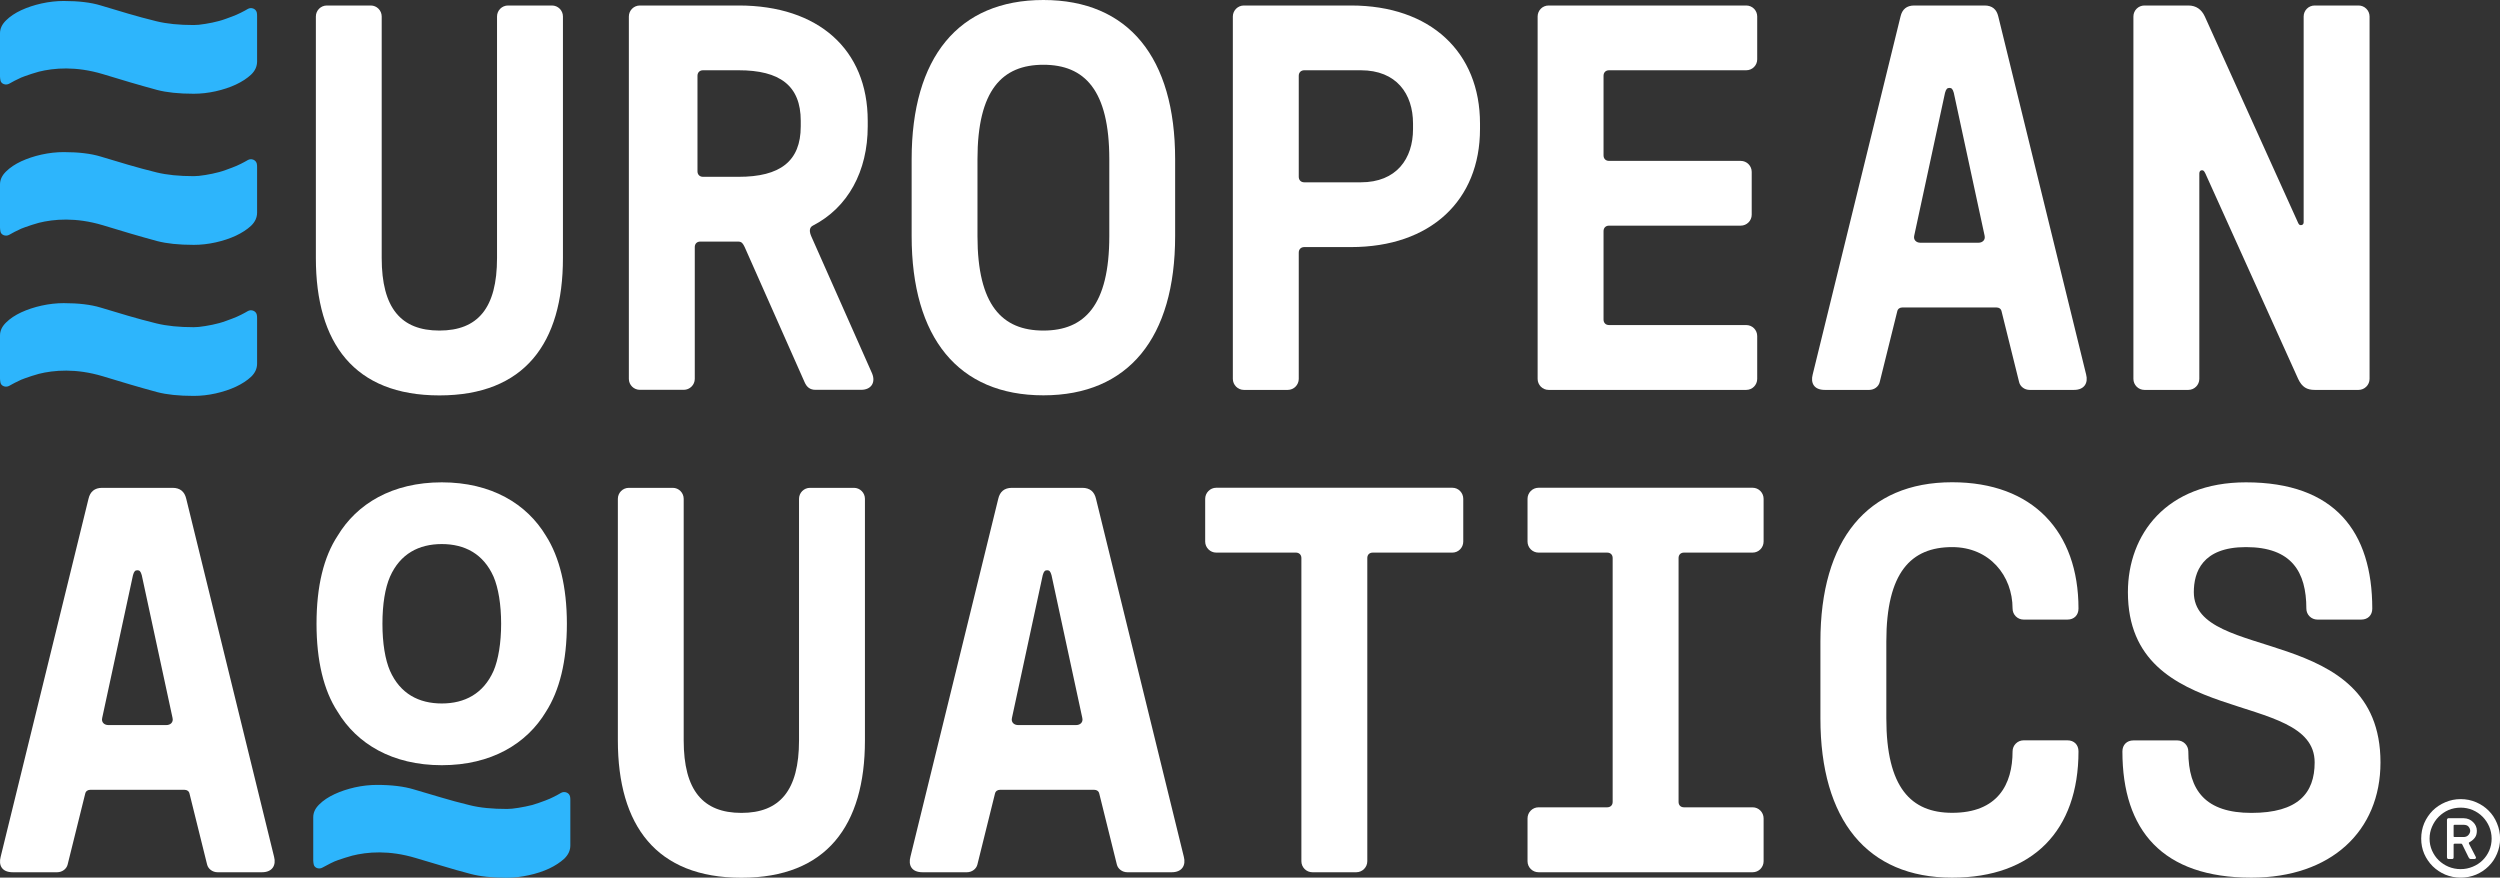
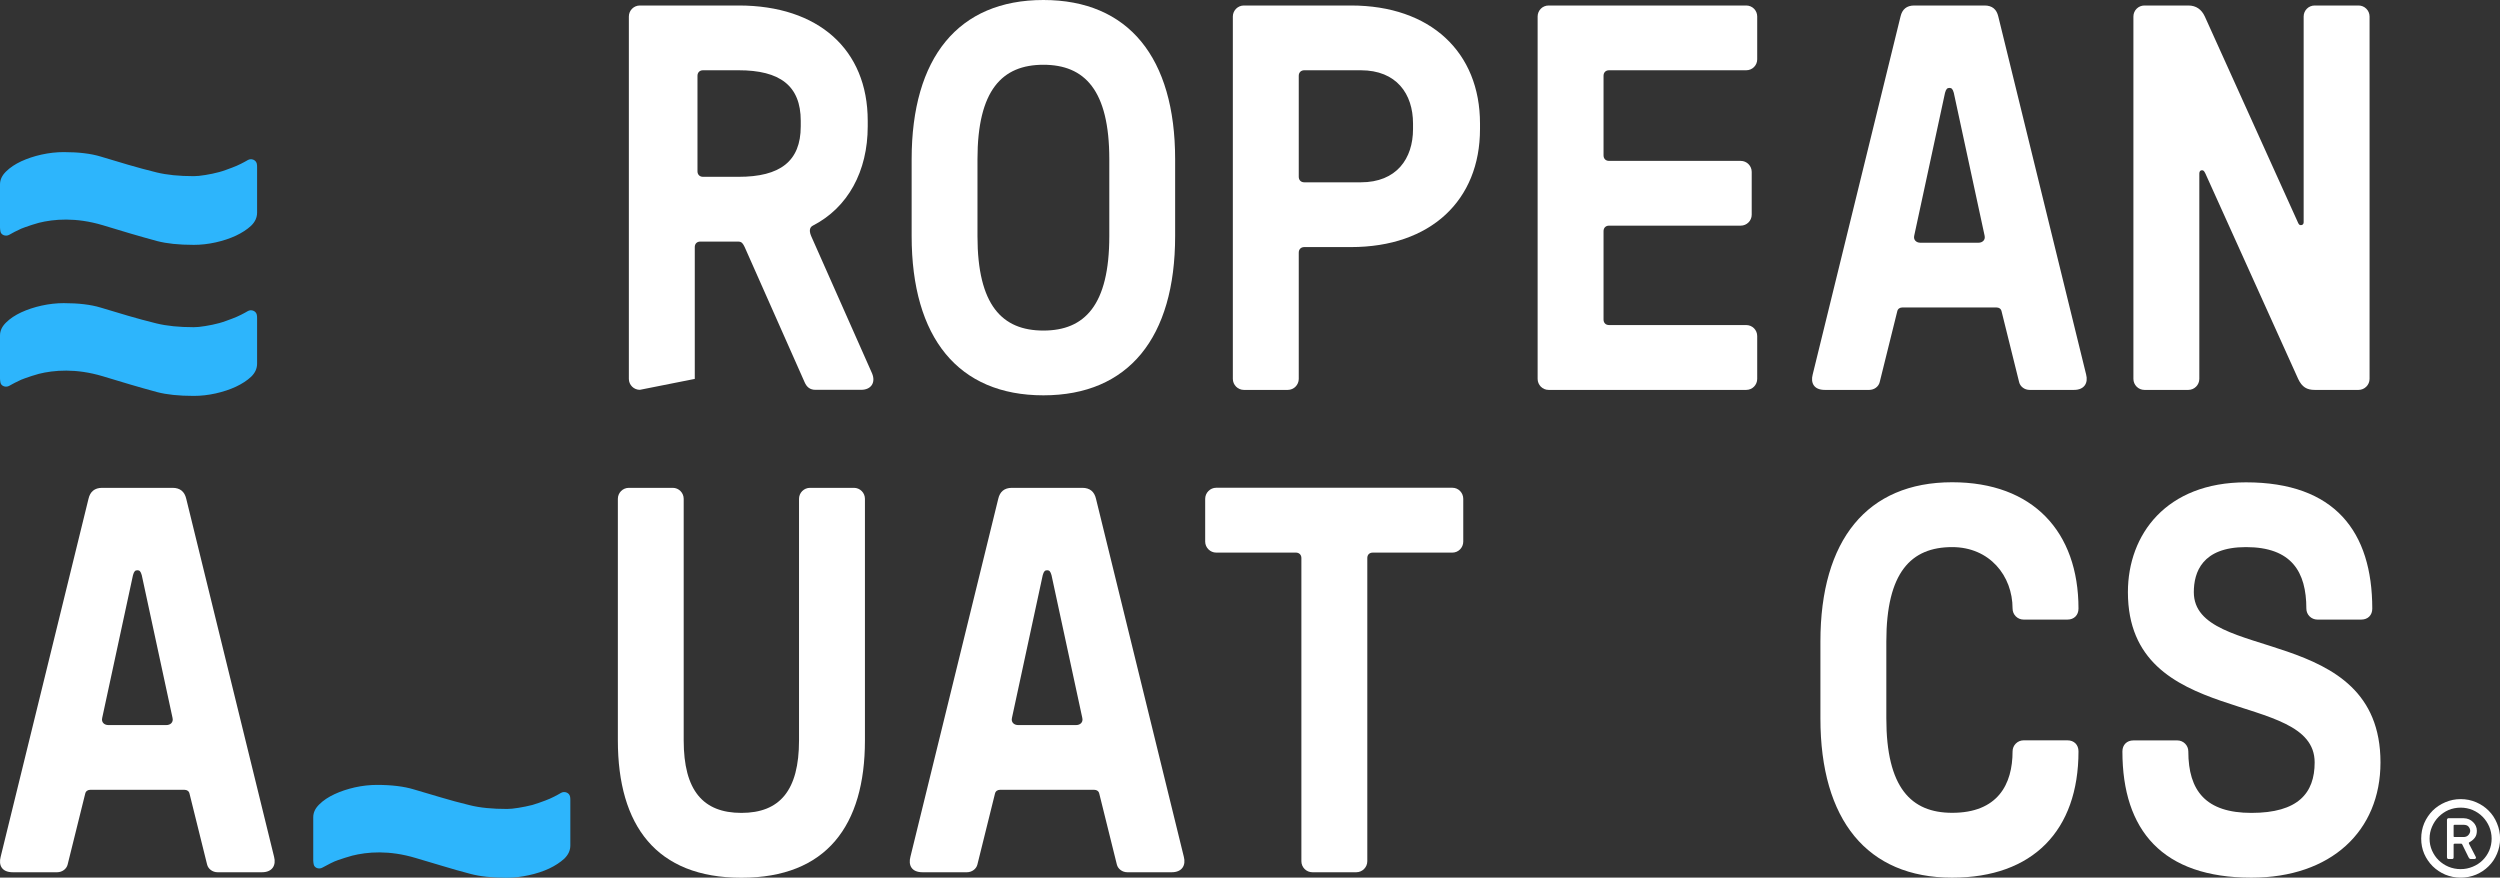
<svg xmlns="http://www.w3.org/2000/svg" height="10.691pt" stroke-miterlimit="10" style="fill-rule:nonzero;clip-rule:evenodd;stroke-linecap:round;stroke-linejoin:round;" viewBox="0 0 30.456 10.691" width="30.456pt" xml:space="preserve">
  <rect x="0" y="0" width="30.456" height="10.691" fill="#333333" stroke="none" />
  <defs />
  <clipPath id="ArtboardFrame">
    <rect height="10.691" width="30.456" x="0" y="0" />
  </clipPath>
  <g clip-path="url(#ArtboardFrame)" id="Senza-Titolo">
    <g opacity="1">
      <clipPath clip-rule="nonzero" id="ClipPath">
        <path d="M0 0L30.457 0L30.457 10.691L0 10.691L0 0Z" />
      </clipPath>
      <g clip-path="url(#ClipPath)">
-         <path d="M6.858 0.201L6.858 3.144C6.858 4.181 6.39 4.817 5.353 4.817C4.316 4.817 3.848 4.181 3.848 3.144L3.848 0.201C3.848 0.127 3.908 0.067 3.982 0.067L4.517 0.067C4.59 0.067 4.65 0.127 4.65 0.201L4.65 3.144C4.65 3.753 4.885 4.027 5.353 4.027C5.821 4.027 6.055 3.753 6.055 3.144L6.055 0.201C6.055 0.127 6.115 0.067 6.189 0.067L6.724 0.067C6.798 0.067 6.858 0.127 6.858 0.201" fill="#ffffff" fill-rule="nonzero" opacity="1" stroke="none" />
-         <path d="M8.564 2.154L8.999 2.154C9.501 2.154 9.755 1.967 9.755 1.539L9.755 1.472C9.755 1.044 9.501 0.856 8.999 0.856L8.564 0.856C8.524 0.856 8.497 0.883 8.497 0.923L8.497 2.087C8.497 2.127 8.524 2.154 8.564 2.154M10.571 1.472L10.571 1.539C10.571 2.087 10.33 2.529 9.902 2.749C9.875 2.763 9.848 2.796 9.882 2.876L10.624 4.549C10.671 4.662 10.611 4.749 10.491 4.749L9.935 4.749C9.868 4.749 9.828 4.716 9.802 4.656L9.072 3.01C9.052 2.97 9.039 2.943 8.992 2.943L8.531 2.943C8.49 2.943 8.464 2.97 8.464 3.01L8.464 4.616C8.464 4.689 8.403 4.749 8.33 4.749L7.795 4.749C7.721 4.749 7.661 4.689 7.661 4.616L7.661 0.201C7.661 0.127 7.721 0.067 7.795 0.067L8.999 0.067C9.969 0.067 10.571 0.602 10.571 1.472" fill="#ffffff" fill-rule="nonzero" opacity="1" stroke="none" />
+         <path d="M8.564 2.154L8.999 2.154C9.501 2.154 9.755 1.967 9.755 1.539L9.755 1.472C9.755 1.044 9.501 0.856 8.999 0.856L8.564 0.856C8.524 0.856 8.497 0.883 8.497 0.923L8.497 2.087C8.497 2.127 8.524 2.154 8.564 2.154M10.571 1.472L10.571 1.539C10.571 2.087 10.33 2.529 9.902 2.749C9.875 2.763 9.848 2.796 9.882 2.876L10.624 4.549C10.671 4.662 10.611 4.749 10.491 4.749L9.935 4.749C9.868 4.749 9.828 4.716 9.802 4.656L9.072 3.01C9.052 2.97 9.039 2.943 8.992 2.943L8.531 2.943C8.49 2.943 8.464 2.97 8.464 3.01L8.464 4.616L7.795 4.749C7.721 4.749 7.661 4.689 7.661 4.616L7.661 0.201C7.661 0.127 7.721 0.067 7.795 0.067L8.999 0.067C9.969 0.067 10.571 0.602 10.571 1.472" fill="#ffffff" fill-rule="nonzero" opacity="1" stroke="none" />
        <path d="M12.711 4.027C13.213 4.027 13.514 3.719 13.514 2.876L13.514 1.94C13.514 1.097 13.213 0.789 12.711 0.789C12.209 0.789 11.908 1.097 11.908 1.94L11.908 2.876C11.908 3.719 12.209 4.027 12.711 4.027M11.106 2.876L11.106 1.94C11.106 0.702 11.674-5.13371e-07 12.711-5.13371e-07C13.748-5.13371e-07 14.316 0.702 14.316 1.94L14.316 2.876C14.316 4.114 13.748 4.816 12.711 4.816C11.674 4.816 11.106 4.114 11.106 2.876" fill="#ffffff" fill-rule="nonzero" opacity="1" stroke="none" />
        <path d="M15.889 2.221L16.578 2.221C17.013 2.221 17.214 1.933 17.214 1.572L17.214 1.505C17.214 1.144 17.013 0.856 16.578 0.856L15.889 0.856C15.849 0.856 15.822 0.883 15.822 0.923L15.822 2.154C15.822 2.194 15.849 2.221 15.889 2.221M18.03 1.505L18.03 1.572C18.03 2.442 17.428 3.01 16.458 3.01L15.889 3.01C15.849 3.01 15.822 3.037 15.822 3.077L15.822 4.616C15.822 4.689 15.762 4.75 15.688 4.75L15.153 4.75C15.08 4.75 15.019 4.689 15.019 4.616L15.019 0.201C15.019 0.127 15.08 0.067 15.153 0.067L16.458 0.067C17.428 0.067 18.03 0.636 18.03 1.505" fill="#ffffff" fill-rule="nonzero" opacity="1" stroke="none" />
        <path d="M18.866 0.067L21.273 0.067C21.348 0.067 21.407 0.127 21.407 0.201L21.407 0.723C21.407 0.796 21.348 0.856 21.273 0.856L19.602 0.856C19.561 0.856 19.535 0.883 19.535 0.923L19.535 1.893C19.535 1.933 19.561 1.96 19.602 1.96L21.206 1.96C21.28 1.96 21.34 2.02 21.34 2.094L21.34 2.616C21.34 2.689 21.28 2.749 21.206 2.749L19.602 2.749C19.561 2.749 19.535 2.776 19.535 2.816L19.535 3.893C19.535 3.933 19.561 3.96 19.602 3.96L21.273 3.96C21.348 3.96 21.407 4.02 21.407 4.094L21.407 4.616C21.407 4.689 21.348 4.75 21.273 4.75L18.866 4.75C18.791 4.75 18.732 4.689 18.732 4.616L18.732 0.201C18.732 0.127 18.791 0.067 18.866 0.067" fill="#ffffff" fill-rule="nonzero" opacity="1" stroke="none" />
        <path d="M23.394 2.957L24.103 2.957C24.15 2.957 24.19 2.924 24.177 2.87L23.802 1.131C23.789 1.084 23.775 1.071 23.749 1.071C23.722 1.071 23.708 1.084 23.695 1.131L23.32 2.87C23.307 2.924 23.347 2.957 23.394 2.957M22.772 4.75L22.23 4.75C22.096 4.75 22.056 4.663 22.083 4.562L23.153 0.201C23.173 0.114 23.227 0.067 23.32 0.067L24.177 0.067C24.27 0.067 24.324 0.114 24.344 0.201L25.414 4.562C25.441 4.663 25.394 4.75 25.267 4.75L24.725 4.75C24.665 4.75 24.611 4.71 24.598 4.656L24.384 3.793C24.377 3.76 24.351 3.746 24.324 3.746L23.173 3.746C23.147 3.746 23.12 3.76 23.113 3.793L22.899 4.656C22.886 4.71 22.832 4.75 22.772 4.75" fill="#ffffff" fill-rule="nonzero" opacity="1" stroke="none" />
        <path d="M26.124 0.067L26.659 0.067C26.753 0.067 26.82 0.114 26.86 0.201L27.997 2.716C28.004 2.729 28.01 2.743 28.03 2.743C28.051 2.743 28.064 2.729 28.064 2.709L28.064 0.201C28.064 0.127 28.124 0.067 28.198 0.067L28.733 0.067C28.806 0.067 28.867 0.127 28.867 0.201L28.867 4.616C28.867 4.689 28.806 4.75 28.733 4.75L28.198 4.75C28.104 4.75 28.044 4.716 27.997 4.616L26.867 2.114C26.853 2.087 26.846 2.074 26.826 2.074C26.806 2.074 26.793 2.087 26.793 2.114L26.793 4.616C26.793 4.689 26.733 4.75 26.659 4.75L26.124 4.75C26.05 4.75 25.99 4.689 25.99 4.616L25.99 0.201C25.99 0.127 26.05 0.067 26.124 0.067" fill="#ffffff" fill-rule="nonzero" opacity="1" stroke="none" />
        <path d="M1.319 8.833L2.028 8.833C2.075 8.833 2.115 8.8 2.102 8.746L1.727 7.007C1.714 6.96 1.7 6.947 1.674 6.947C1.647 6.947 1.633 6.96 1.62 7.007L1.245 8.746C1.232 8.8 1.272 8.833 1.319 8.833M0.697 10.626L0.155 10.626C0.021 10.626-0.019 10.539 0.008 10.438L1.078 6.077C1.098 5.99 1.152 5.943 1.245 5.943L2.102 5.943C2.195 5.943 2.249 5.99 2.269 6.077L3.339 10.438C3.366 10.539 3.319 10.626 3.192 10.626L2.65 10.626C2.59 10.626 2.536 10.586 2.523 10.532L2.309 9.669C2.302 9.636 2.276 9.622 2.249 9.622L1.098 9.622C1.072 9.622 1.045 9.636 1.038 9.669L0.824 10.532C0.811 10.586 0.757 10.626 0.697 10.626" fill="#ffffff" fill-rule="nonzero" opacity="1" stroke="none" />
        <path d="M10.537 6.077L10.537 9.02C10.537 10.057 10.069 10.693 9.032 10.693C7.995 10.693 7.527 10.057 7.527 9.02L7.527 6.077C7.527 6.003 7.587 5.943 7.661 5.943L8.196 5.943C8.269 5.943 8.329 6.003 8.329 6.077L8.329 9.02C8.329 9.629 8.564 9.903 9.032 9.903C9.5 9.903 9.734 9.629 9.734 9.02L9.734 6.077C9.734 6.003 9.794 5.943 9.868 5.943L10.403 5.943C10.477 5.943 10.537 6.003 10.537 6.077" fill="#ffffff" fill-rule="nonzero" opacity="1" stroke="none" />
        <path d="M12.402 8.833L13.111 8.833C13.158 8.833 13.198 8.8 13.185 8.746L12.81 7.007C12.797 6.96 12.783 6.947 12.757 6.947C12.73 6.947 12.716 6.96 12.703 7.007L12.328 8.746C12.315 8.8 12.355 8.833 12.402 8.833M11.78 10.626L11.238 10.626C11.104 10.626 11.064 10.539 11.091 10.438L12.161 6.077C12.181 5.99 12.235 5.943 12.328 5.943L13.185 5.943C13.278 5.943 13.332 5.99 13.352 6.077L14.422 10.438C14.449 10.539 14.402 10.626 14.275 10.626L13.733 10.626C13.673 10.626 13.619 10.586 13.606 10.532L13.392 9.669C13.385 9.636 13.359 9.622 13.332 9.622L12.181 9.622C12.155 9.622 12.128 9.636 12.121 9.669L11.907 10.532C11.894 10.586 11.84 10.626 11.78 10.626" fill="#ffffff" fill-rule="nonzero" opacity="1" stroke="none" />
        <path d="M15.854 10.492L15.854 6.798C15.854 6.758 15.826 6.732 15.787 6.732L14.816 6.732C14.743 6.732 14.682 6.671 14.682 6.598L14.682 6.077C14.682 6.003 14.743 5.942 14.816 5.942L17.694 5.942C17.767 5.942 17.826 6.003 17.826 6.077L17.826 6.598C17.826 6.671 17.767 6.732 17.694 6.732L16.724 6.732C16.683 6.732 16.657 6.758 16.657 6.798L16.657 10.492C16.657 10.566 16.596 10.626 16.523 10.626L15.988 10.626C15.914 10.626 15.854 10.566 15.854 10.492" fill="#ffffff" fill-rule="nonzero" opacity="1" stroke="none" />
-         <path d="M18.609 10.492L18.609 9.97C18.609 9.896 18.669 9.835 18.743 9.835L19.579 9.835C19.619 9.835 19.646 9.809 19.646 9.77L19.646 6.798C19.646 6.758 19.619 6.732 19.579 6.732L18.743 6.732C18.669 6.732 18.609 6.671 18.609 6.598L18.609 6.077C18.609 6.003 18.669 5.942 18.743 5.942L21.352 5.942C21.425 5.942 21.485 6.003 21.485 6.077L21.485 6.598C21.485 6.671 21.425 6.732 21.352 6.732L20.515 6.732C20.475 6.732 20.449 6.758 20.449 6.798L20.449 9.77C20.449 9.809 20.475 9.835 20.515 9.835L21.352 9.835C21.425 9.835 21.485 9.896 21.485 9.97L21.485 10.492C21.485 10.566 21.425 10.626 21.352 10.626L18.743 10.626C18.669 10.626 18.609 10.566 18.609 10.492" fill="#ffffff" fill-rule="nonzero" opacity="1" stroke="none" />
        <path d="M25.321 7.414C25.321 7.494 25.267 7.548 25.187 7.548L24.652 7.548C24.578 7.548 24.518 7.488 24.518 7.414C24.518 7.013 24.237 6.665 23.782 6.665C23.281 6.665 22.98 6.973 22.98 7.815L22.98 8.752C22.98 9.595 23.281 9.902 23.782 9.902C24.338 9.902 24.518 9.555 24.518 9.153C24.518 9.08 24.578 9.019 24.652 9.019L25.187 9.019C25.267 9.019 25.321 9.073 25.321 9.153C25.321 10.117 24.766 10.692 23.782 10.692C22.746 10.692 22.177 9.989 22.177 8.752L22.177 7.815C22.177 6.578 22.746 5.875 23.782 5.875C24.766 5.875 25.321 6.477 25.321 7.414" fill="#ffffff" fill-rule="nonzero" opacity="1" stroke="none" />
        <path d="M25.99 9.02L26.525 9.02C26.599 9.02 26.659 9.08 26.659 9.154C26.659 9.635 26.873 9.903 27.428 9.903C27.997 9.903 28.198 9.662 28.198 9.288C28.198 8.385 25.923 8.886 25.923 7.214C25.923 6.511 26.391 5.876 27.361 5.876C28.445 5.876 28.9 6.478 28.9 7.415C28.9 7.495 28.846 7.548 28.766 7.548L28.231 7.548C28.157 7.548 28.097 7.488 28.097 7.415C28.097 6.966 27.917 6.665 27.361 6.665C26.826 6.665 26.726 6.973 26.726 7.214C26.726 8.083 29 7.582 29 9.288C29 10.124 28.398 10.692 27.428 10.692C26.345 10.692 25.856 10.117 25.856 9.154C25.856 9.074 25.91 9.02 25.99 9.02" fill="#ffffff" fill-rule="nonzero" opacity="1" stroke="none" />
        <path d="M6.835 9.659C6.791 9.685 6.716 9.726 6.644 9.752C6.594 9.77 6.543 9.79 6.487 9.806C6.431 9.82 6.375 9.832 6.317 9.841C6.259 9.851 6.212 9.855 6.176 9.855C5.999 9.855 5.848 9.841 5.722 9.809C5.597 9.778 5.482 9.748 5.377 9.716C5.273 9.685 5.161 9.652 5.042 9.617C4.924 9.581 4.774 9.562 4.592 9.562C4.504 9.562 4.414 9.572 4.323 9.592C4.232 9.613 4.149 9.64 4.075 9.675C4 9.71 3.938 9.751 3.889 9.8C3.84 9.848 3.816 9.899 3.816 9.957L3.816 10.182L3.816 10.382L3.816 10.448L3.816 10.483C3.816 10.499 3.819 10.514 3.821 10.527C3.828 10.575 3.888 10.594 3.929 10.569C3.947 10.559 3.97 10.546 3.995 10.534C4.012 10.525 4.038 10.511 4.074 10.495C4.09 10.489 4.105 10.482 4.121 10.477C4.171 10.46 4.232 10.44 4.287 10.425L4.286 10.425C4.475 10.377 4.741 10.355 5.066 10.453C5.185 10.489 5.297 10.521 5.402 10.553C5.507 10.585 5.617 10.616 5.731 10.646C5.846 10.677 5.994 10.693 6.176 10.693C6.264 10.693 6.353 10.682 6.443 10.662C6.532 10.643 6.615 10.616 6.69 10.581C6.764 10.546 6.826 10.505 6.875 10.46C6.924 10.412 6.948 10.36 6.948 10.299L6.948 9.745C6.948 9.729 6.947 9.714 6.944 9.701C6.932 9.655 6.876 9.636 6.835 9.659" fill="#2db5fc" fill-rule="nonzero" opacity="1" stroke="none" />
-         <path d="M3.019 0.109C2.975 0.135 2.9 0.175 2.828 0.201C2.778 0.219 2.727 0.24 2.671 0.255C2.615 0.27 2.559 0.282 2.501 0.291C2.443 0.301 2.396 0.305 2.36 0.305C2.183 0.305 2.032 0.29 1.906 0.259C1.781 0.228 1.666 0.197 1.561 0.166C1.457 0.135 1.345 0.101 1.226 0.066C1.108 0.03 0.958 0.012 0.776 0.012C0.688 0.012 0.598 0.022 0.507 0.042C0.416 0.062 0.333 0.09 0.259 0.124C0.184 0.159 0.122 0.2 0.073 0.249C0.024 0.297 5.34058e-08 0.349 5.34058e-08 0.406L5.34058e-08 0.632L5.34058e-08 0.831L5.34058e-08 0.898L5.34058e-08 0.933C5.34058e-08 0.949 0.003 0.964 0.005 0.977C0.012 1.024 0.072 1.043 0.113 1.019C0.131 1.009 0.154 0.996 0.179 0.983C0.196 0.975 0.222 0.961 0.258 0.945C0.274 0.939 0.289 0.932 0.305 0.927C0.355 0.909 0.416 0.889 0.471 0.874L0.47 0.874C0.659 0.827 0.925 0.805 1.25 0.902C1.369 0.938 1.481 0.971 1.586 1.003C1.691 1.034 1.801 1.065 1.915 1.096C2.03 1.126 2.178 1.142 2.36 1.142C2.448 1.142 2.537 1.132 2.627 1.112C2.716 1.092 2.799 1.065 2.874 1.03C2.948 0.995 3.01 0.955 3.059 0.909C3.108 0.862 3.132 0.809 3.132 0.748L3.132 0.195C3.132 0.179 3.131 0.164 3.128 0.151C3.116 0.105 3.06 0.085 3.019 0.109" fill="#2db5fc" fill-rule="nonzero" opacity="1" stroke="none" />
        <path d="M3.019 1.95C2.975 1.976 2.9 2.016 2.828 2.042C2.778 2.06 2.727 2.081 2.671 2.096C2.615 2.111 2.559 2.123 2.501 2.132C2.443 2.142 2.396 2.146 2.36 2.146C2.183 2.146 2.032 2.131 1.906 2.1C1.781 2.069 1.666 2.038 1.561 2.007C1.457 1.976 1.345 1.942 1.226 1.907C1.108 1.871 0.958 1.853 0.776 1.853C0.688 1.853 0.598 1.863 0.507 1.883C0.416 1.903 0.333 1.931 0.259 1.965C0.184 2 0.122 2.041 0.073 2.09C0.024 2.138 5.34058e-08 2.19 5.34058e-08 2.247L5.34058e-08 2.473L5.34058e-08 2.672L5.34058e-08 2.739L5.34058e-08 2.774C5.34058e-08 2.79 0.003 2.805 0.005 2.818C0.012 2.865 0.072 2.884 0.113 2.86C0.131 2.85 0.154 2.837 0.179 2.824C0.196 2.816 0.222 2.802 0.258 2.786C0.274 2.78 0.289 2.773 0.305 2.768C0.355 2.75 0.416 2.73 0.471 2.715L0.47 2.715C0.659 2.668 0.925 2.646 1.25 2.743C1.369 2.779 1.481 2.812 1.586 2.844C1.691 2.875 1.801 2.906 1.915 2.937C2.03 2.967 2.178 2.983 2.36 2.983C2.448 2.983 2.537 2.973 2.627 2.953C2.716 2.933 2.799 2.906 2.874 2.871C2.948 2.836 3.01 2.796 3.059 2.75C3.108 2.703 3.132 2.65 3.132 2.589L3.132 2.036C3.132 2.02 3.131 2.005 3.128 1.992C3.116 1.946 3.06 1.926 3.019 1.95" fill="#2db5fc" fill-rule="nonzero" opacity="1" stroke="none" />
        <path d="M3.019 3.79C2.975 3.816 2.9 3.856 2.828 3.882C2.778 3.9 2.727 3.921 2.671 3.936C2.615 3.951 2.559 3.963 2.501 3.972C2.443 3.982 2.396 3.986 2.36 3.986C2.183 3.986 2.032 3.971 1.906 3.94C1.781 3.909 1.666 3.878 1.561 3.847C1.457 3.816 1.345 3.782 1.226 3.747C1.108 3.711 0.958 3.693 0.776 3.693C0.688 3.693 0.598 3.703 0.507 3.723C0.416 3.743 0.333 3.771 0.259 3.805C0.184 3.84 0.122 3.881 0.073 3.93C0.024 3.978 5.34058e-08 4.03 5.34058e-08 4.087L5.34058e-08 4.313L5.34058e-08 4.512L5.34058e-08 4.579L5.34058e-08 4.614C5.34058e-08 4.63 0.003 4.645 0.005 4.658C0.012 4.705 0.072 4.724 0.113 4.7C0.131 4.69 0.154 4.677 0.179 4.664C0.196 4.656 0.222 4.642 0.258 4.626C0.274 4.62 0.289 4.613 0.305 4.608C0.355 4.59 0.416 4.57 0.471 4.555L0.47 4.555C0.659 4.508 0.925 4.486 1.25 4.583C1.369 4.619 1.481 4.652 1.586 4.684C1.691 4.715 1.801 4.746 1.915 4.777C2.03 4.807 2.178 4.823 2.36 4.823C2.448 4.823 2.537 4.813 2.627 4.793C2.716 4.773 2.799 4.746 2.874 4.711C2.948 4.676 3.01 4.636 3.059 4.59C3.108 4.543 3.132 4.49 3.132 4.429L3.132 3.876C3.132 3.86 3.131 3.845 3.128 3.832C3.116 3.786 3.06 3.766 3.019 3.79" fill="#2db5fc" fill-rule="nonzero" opacity="1" stroke="none" />
-         <path d="M4.751 7.026C4.875 6.746 5.103 6.628 5.382 6.628C5.66 6.628 5.889 6.746 6.013 7.026C6.071 7.162 6.105 7.364 6.105 7.599C6.105 7.833 6.071 8.036 6.013 8.172C5.889 8.452 5.66 8.57 5.382 8.57C5.103 8.57 4.875 8.452 4.751 8.172C4.692 8.036 4.659 7.835 4.659 7.599C4.659 7.358 4.692 7.162 4.751 7.026M5.382 9.322C5.985 9.322 6.417 9.061 6.652 8.669C6.815 8.413 6.906 8.06 6.906 7.599C6.906 7.148 6.815 6.785 6.652 6.529C6.417 6.137 5.985 5.876 5.382 5.876C4.779 5.876 4.347 6.137 4.112 6.529C3.944 6.785 3.856 7.141 3.856 7.599C3.856 8.051 3.944 8.413 4.112 8.669C4.347 9.061 4.779 9.322 5.382 9.322" fill="#ffffff" fill-rule="nonzero" opacity="1" stroke="none" />
        <path d="M29.891 10.189C29.891 10.191 29.892 10.193 29.895 10.195C29.897 10.196 29.899 10.197 29.902 10.197L30.012 10.197C30.037 10.197 30.056 10.189 30.071 10.173C30.085 10.157 30.093 10.139 30.093 10.122C30.093 10.104 30.086 10.087 30.073 10.071C30.061 10.056 30.04 10.048 30.012 10.048L29.902 10.048C29.899 10.048 29.897 10.049 29.895 10.05C29.892 10.052 29.891 10.055 29.891 10.058L29.891 10.189ZM29.81 10.444L29.81 9.988C29.81 9.982 29.812 9.977 29.815 9.974C29.819 9.97 29.823 9.968 29.826 9.968L30.016 9.968C30.038 9.968 30.058 9.973 30.078 9.981C30.097 9.989 30.114 10.001 30.128 10.015C30.143 10.029 30.154 10.045 30.162 10.063C30.17 10.081 30.174 10.1 30.174 10.12C30.174 10.153 30.167 10.18 30.153 10.2C30.139 10.221 30.12 10.238 30.098 10.252C30.089 10.258 30.082 10.262 30.078 10.264C30.075 10.266 30.075 10.272 30.08 10.282L30.159 10.435C30.164 10.442 30.165 10.449 30.162 10.455C30.159 10.461 30.153 10.465 30.143 10.465L30.102 10.465C30.093 10.465 30.087 10.463 30.084 10.459C30.08 10.455 30.077 10.45 30.073 10.444L29.998 10.291C29.995 10.282 29.99 10.278 29.981 10.278L29.902 10.278C29.899 10.278 29.897 10.279 29.895 10.281C29.892 10.283 29.891 10.285 29.891 10.287L29.891 10.444C29.891 10.458 29.885 10.465 29.872 10.465L29.826 10.465C29.823 10.465 29.819 10.463 29.815 10.459C29.812 10.455 29.81 10.45 29.81 10.444M29.598 10.217C29.598 10.269 29.608 10.317 29.628 10.362C29.648 10.407 29.675 10.447 29.709 10.48C29.744 10.514 29.784 10.54 29.829 10.559C29.875 10.578 29.924 10.588 29.977 10.588C30.029 10.588 30.077 10.578 30.123 10.559C30.169 10.54 30.21 10.514 30.244 10.48C30.278 10.447 30.305 10.407 30.325 10.362C30.344 10.317 30.354 10.269 30.354 10.217C30.354 10.165 30.344 10.117 30.325 10.071C30.305 10.025 30.278 9.984 30.244 9.95C30.21 9.915 30.169 9.888 30.123 9.868C30.077 9.849 30.029 9.839 29.977 9.839C29.924 9.839 29.875 9.849 29.829 9.868C29.784 9.888 29.744 9.915 29.709 9.95C29.675 9.984 29.648 10.025 29.628 10.071C29.608 10.117 29.598 10.165 29.598 10.217M29.496 10.217C29.496 10.15 29.508 10.087 29.533 10.028C29.558 9.97 29.593 9.919 29.636 9.875C29.68 9.832 29.731 9.798 29.79 9.773C29.849 9.748 29.911 9.735 29.977 9.735C30.044 9.735 30.106 9.748 30.165 9.773C30.223 9.798 30.274 9.832 30.317 9.875C30.361 9.919 30.395 9.97 30.419 10.029C30.444 10.088 30.457 10.151 30.457 10.217C30.457 10.282 30.444 10.344 30.419 10.402C30.395 10.459 30.361 10.51 30.317 10.553C30.274 10.596 30.223 10.63 30.165 10.655C30.106 10.679 30.044 10.692 29.977 10.692C29.911 10.692 29.848 10.679 29.789 10.655C29.731 10.63 29.68 10.596 29.636 10.553C29.593 10.51 29.558 10.459 29.533 10.402C29.508 10.344 29.496 10.282 29.496 10.217" fill="#ffffff" fill-rule="nonzero" opacity="1" stroke="none" />
      </g>
    </g>
  </g>
</svg>